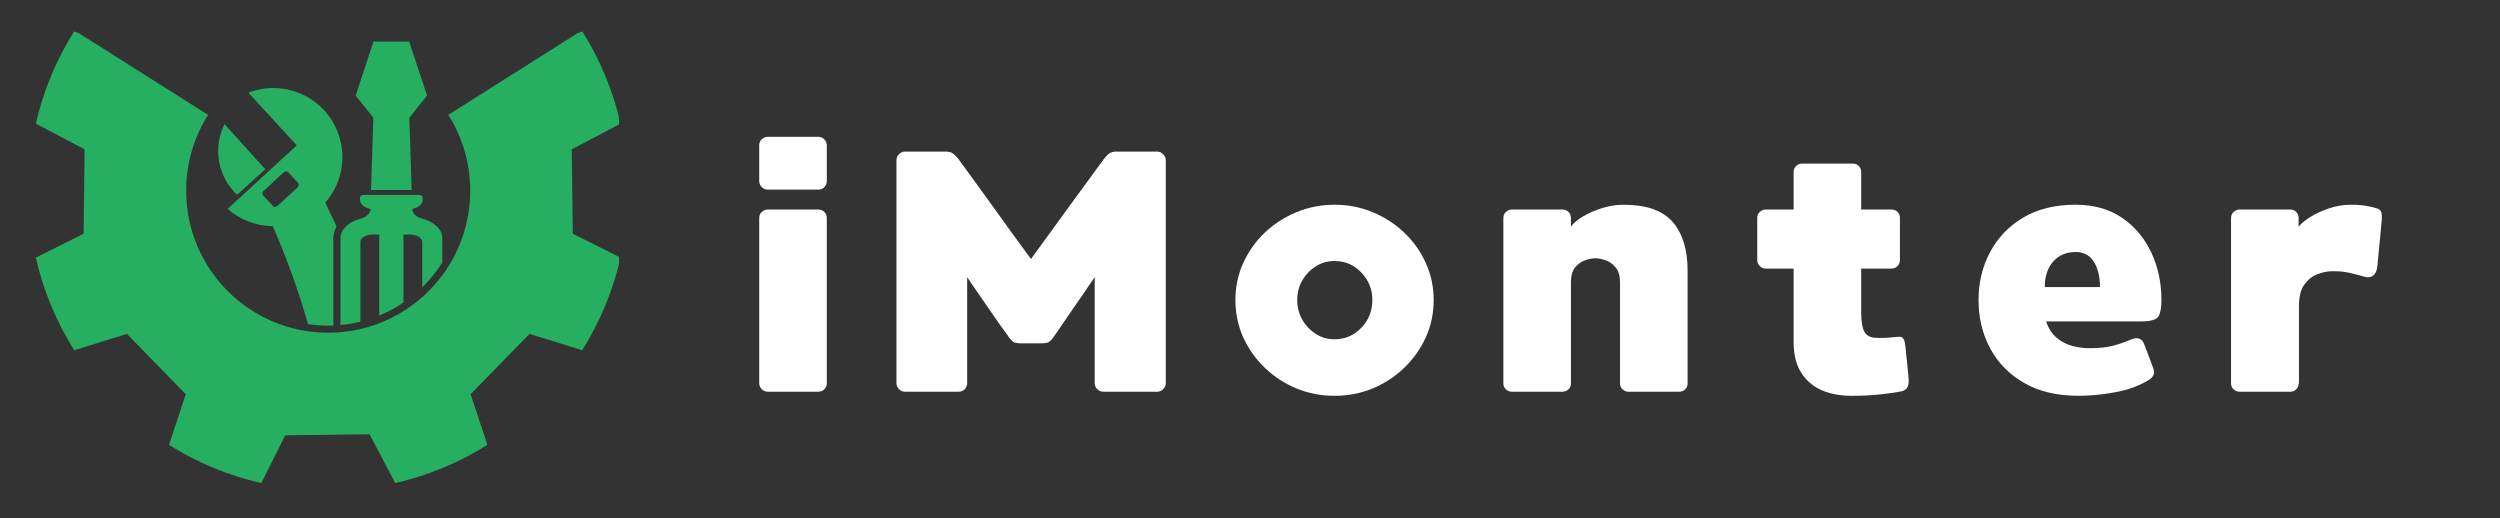
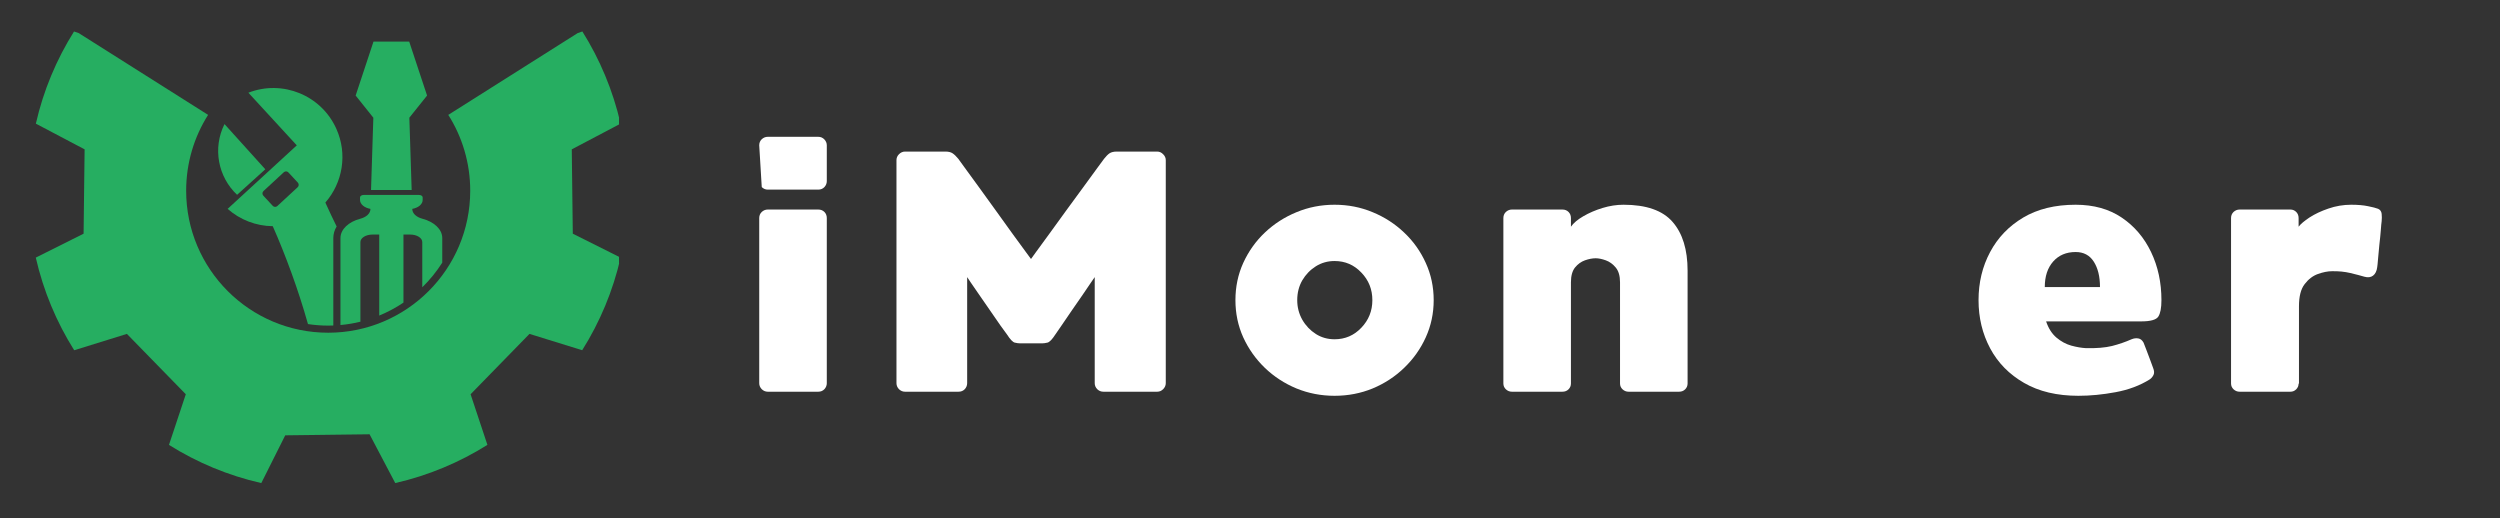
<svg xmlns="http://www.w3.org/2000/svg" width="434" zoomAndPan="magnify" viewBox="0 0 325.5 67.5" height="90" preserveAspectRatio="xMidYMid meet" version="1.0">
  <rect x="0" y="0" width="325.5" height="67.5" fill="#333333" stroke="none" />
  <defs>
    <g />
    <clipPath id="5857075c0b">
      <path d="M 4.66 4.09 L 80.598 4.09 L 80.598 62.906 L 4.66 62.906 Z M 4.66 4.09 " clip-rule="nonzero" />
    </clipPath>
  </defs>
  <g fill="#ffffff" fill-opacity="1">
    <g transform="translate(96.618, 51.001)">
      <g>
-         <path d="M 9.922 -23.719 C 10.242 -23.719 10.508 -23.613 10.719 -23.406 C 10.926 -23.195 11.031 -22.93 11.031 -22.609 L 11.031 -1.109 C 11.031 -0.816 10.926 -0.555 10.719 -0.328 C 10.508 -0.109 10.242 0 9.922 0 L 3.344 0 C 3.051 0 2.789 -0.109 2.562 -0.328 C 2.344 -0.555 2.234 -0.816 2.234 -1.109 L 2.234 -22.609 C 2.234 -22.93 2.344 -23.195 2.562 -23.406 C 2.789 -23.613 3.051 -23.719 3.344 -23.719 Z M 9.922 -33.188 C 10.242 -33.188 10.508 -33.07 10.719 -32.844 C 10.926 -32.625 11.031 -32.367 11.031 -32.078 L 11.031 -27.422 C 11.031 -27.129 10.926 -26.867 10.719 -26.641 C 10.508 -26.422 10.242 -26.312 9.922 -26.312 L 3.344 -26.312 C 3.051 -26.312 2.789 -26.422 2.562 -26.641 C 2.344 -26.867 2.234 -27.129 2.234 -27.422 L 2.234 -32.078 C 2.234 -32.398 2.344 -32.664 2.562 -32.875 C 2.789 -33.082 3.051 -33.188 3.344 -33.188 Z M 9.922 -33.188 " />
+         <path d="M 9.922 -23.719 C 10.242 -23.719 10.508 -23.613 10.719 -23.406 C 10.926 -23.195 11.031 -22.93 11.031 -22.609 L 11.031 -1.109 C 11.031 -0.816 10.926 -0.555 10.719 -0.328 C 10.508 -0.109 10.242 0 9.922 0 L 3.344 0 C 3.051 0 2.789 -0.109 2.562 -0.328 C 2.344 -0.555 2.234 -0.816 2.234 -1.109 L 2.234 -22.609 C 2.234 -22.93 2.344 -23.195 2.562 -23.406 C 2.789 -23.613 3.051 -23.719 3.344 -23.719 Z M 9.922 -33.188 C 10.242 -33.188 10.508 -33.07 10.719 -32.844 C 10.926 -32.625 11.031 -32.367 11.031 -32.078 L 11.031 -27.422 C 11.031 -27.129 10.926 -26.867 10.719 -26.641 C 10.508 -26.422 10.242 -26.312 9.922 -26.312 L 3.344 -26.312 C 3.051 -26.312 2.789 -26.422 2.562 -26.641 L 2.234 -32.078 C 2.234 -32.398 2.344 -32.664 2.562 -32.875 C 2.789 -33.082 3.051 -33.188 3.344 -33.188 Z M 9.922 -33.188 " />
      </g>
    </g>
  </g>
  <g fill="#ffffff" fill-opacity="1">
    <g transform="translate(114.486, 51.001)">
      <g>
        <path d="M 36.188 -31.266 C 36.477 -31.266 36.734 -31.148 36.953 -30.922 C 37.18 -30.703 37.297 -30.445 37.297 -30.156 L 37.297 -1.109 C 37.297 -0.816 37.18 -0.555 36.953 -0.328 C 36.734 -0.109 36.477 0 36.188 0 L 29.172 0 C 28.867 0 28.602 -0.109 28.375 -0.328 C 28.156 -0.555 28.047 -0.816 28.047 -1.109 L 28.047 -14.922 C 28.047 -14.922 27.895 -14.703 27.594 -14.266 C 27.301 -13.836 26.926 -13.285 26.469 -12.609 C 26.008 -11.941 25.531 -11.25 25.031 -10.531 C 24.539 -9.82 24.102 -9.18 23.719 -8.609 C 23.332 -8.047 23.066 -7.66 22.922 -7.453 C 22.504 -6.805 22.16 -6.453 21.891 -6.391 C 21.617 -6.328 21.395 -6.297 21.219 -6.297 L 18.312 -6.297 C 18.133 -6.297 17.91 -6.328 17.641 -6.391 C 17.379 -6.453 17.039 -6.805 16.625 -7.453 C 16.469 -7.66 16.188 -8.047 15.781 -8.609 C 15.383 -9.18 14.941 -9.82 14.453 -10.531 C 13.961 -11.25 13.484 -11.941 13.016 -12.609 C 12.555 -13.285 12.176 -13.836 11.875 -14.266 C 11.582 -14.703 11.438 -14.922 11.438 -14.922 L 11.438 -1.109 C 11.438 -0.816 11.332 -0.555 11.125 -0.328 C 10.914 -0.109 10.645 0 10.312 0 L 3.344 0 C 3.051 0 2.789 -0.109 2.562 -0.328 C 2.344 -0.555 2.234 -0.816 2.234 -1.109 L 2.234 -30.156 C 2.234 -30.445 2.344 -30.703 2.562 -30.922 C 2.789 -31.148 3.051 -31.266 3.344 -31.266 L 8.625 -31.266 C 9.008 -31.266 9.312 -31.191 9.531 -31.047 C 9.758 -30.898 10.008 -30.66 10.281 -30.328 C 10.363 -30.211 10.648 -29.816 11.141 -29.141 C 11.629 -28.473 12.234 -27.645 12.953 -26.656 C 13.672 -25.676 14.414 -24.645 15.188 -23.562 C 15.957 -22.477 16.691 -21.457 17.391 -20.5 C 18.098 -19.551 18.664 -18.773 19.094 -18.172 C 19.531 -17.578 19.75 -17.281 19.75 -17.281 C 19.75 -17.281 19.961 -17.578 20.391 -18.172 C 20.828 -18.773 21.395 -19.551 22.094 -20.5 C 22.789 -21.457 23.531 -22.477 24.312 -23.562 C 25.102 -24.645 25.859 -25.676 26.578 -26.656 C 27.297 -27.645 27.898 -28.473 28.391 -29.141 C 28.879 -29.816 29.172 -30.211 29.266 -30.328 C 29.523 -30.66 29.766 -30.898 29.984 -31.047 C 30.211 -31.191 30.52 -31.266 30.906 -31.266 Z M 36.188 -31.266 " />
      </g>
    </g>
  </g>
  <g fill="#ffffff" fill-opacity="1">
    <g transform="translate(158.619, 51.001)">
      <g>
        <path d="M 15.141 -24.344 C 16.898 -24.344 18.551 -24.02 20.094 -23.375 C 21.645 -22.738 23.016 -21.852 24.203 -20.719 C 25.398 -19.594 26.336 -18.273 27.016 -16.766 C 27.703 -15.266 28.047 -13.648 28.047 -11.922 C 28.047 -10.203 27.703 -8.586 27.016 -7.078 C 26.336 -5.578 25.398 -4.254 24.203 -3.109 C 23.016 -1.961 21.645 -1.066 20.094 -0.422 C 18.551 0.211 16.898 0.531 15.141 0.531 C 13.391 0.531 11.738 0.211 10.188 -0.422 C 8.633 -1.066 7.258 -1.961 6.062 -3.109 C 4.875 -4.254 3.938 -5.578 3.25 -7.078 C 2.57 -8.586 2.234 -10.203 2.234 -11.922 C 2.234 -13.648 2.57 -15.266 3.25 -16.766 C 3.938 -18.273 4.875 -19.594 6.062 -20.719 C 7.258 -21.852 8.633 -22.738 10.188 -23.375 C 11.738 -24.02 13.391 -24.344 15.141 -24.344 Z M 15.141 -6.828 C 16.516 -6.828 17.676 -7.328 18.625 -8.328 C 19.582 -9.328 20.062 -10.523 20.062 -11.922 C 20.062 -13.328 19.582 -14.523 18.625 -15.516 C 17.676 -16.516 16.516 -17.016 15.141 -17.016 C 14.242 -17.016 13.43 -16.785 12.703 -16.328 C 11.973 -15.867 11.383 -15.258 10.938 -14.5 C 10.5 -13.738 10.281 -12.879 10.281 -11.922 C 10.281 -11.004 10.5 -10.156 10.938 -9.375 C 11.383 -8.602 11.973 -7.984 12.703 -7.516 C 13.43 -7.055 14.242 -6.828 15.141 -6.828 Z M 15.141 -6.828 " />
      </g>
    </g>
  </g>
  <g fill="#ffffff" fill-opacity="1">
    <g transform="translate(193.505, 51.001)">
      <g>
        <path d="M 3.344 0 C 3.051 0 2.789 -0.102 2.562 -0.312 C 2.344 -0.52 2.234 -0.773 2.234 -1.078 L 2.234 -22.609 C 2.234 -22.93 2.344 -23.195 2.562 -23.406 C 2.789 -23.613 3.051 -23.719 3.344 -23.719 L 9.922 -23.719 C 10.242 -23.719 10.508 -23.613 10.719 -23.406 C 10.926 -23.195 11.031 -22.93 11.031 -22.609 L 11.031 -21.484 C 11.363 -21.961 11.898 -22.414 12.641 -22.844 C 13.391 -23.281 14.223 -23.641 15.141 -23.922 C 16.066 -24.203 16.977 -24.344 17.875 -24.344 C 20.844 -24.344 22.973 -23.598 24.266 -22.109 C 25.566 -20.617 26.219 -18.504 26.219 -15.766 L 26.219 -1.078 C 26.219 -0.773 26.113 -0.52 25.906 -0.312 C 25.695 -0.102 25.43 0 25.109 0 L 18.531 0 C 18.238 0 17.977 -0.102 17.75 -0.312 C 17.531 -0.52 17.422 -0.773 17.422 -1.078 L 17.422 -14.25 C 17.422 -15.082 17.234 -15.723 16.859 -16.172 C 16.492 -16.617 16.062 -16.93 15.562 -17.109 C 15.07 -17.285 14.633 -17.375 14.25 -17.375 C 13.832 -17.375 13.367 -17.285 12.859 -17.109 C 12.359 -16.93 11.926 -16.617 11.562 -16.172 C 11.207 -15.723 11.031 -15.082 11.031 -14.25 L 11.031 -1.078 C 11.031 -0.773 10.926 -0.52 10.719 -0.312 C 10.508 -0.102 10.242 0 9.922 0 Z M 3.344 0 " />
      </g>
    </g>
  </g>
  <g fill="#ffffff" fill-opacity="1">
    <g transform="translate(226.56, 51.001)">
      <g>
-         <path d="M 21.938 -1.75 C 21.988 -1.207 21.93 -0.805 21.766 -0.547 C 21.609 -0.297 21.352 -0.129 21 -0.047 C 20.406 0.078 19.562 0.203 18.469 0.328 C 17.383 0.461 16.051 0.531 14.469 0.531 C 13.07 0.531 11.805 0.297 10.672 -0.172 C 9.547 -0.648 8.645 -1.41 7.969 -2.453 C 7.301 -3.492 6.969 -4.848 6.969 -6.516 L 6.969 -16.031 L 3.344 -16.031 C 3.051 -16.031 2.789 -16.141 2.562 -16.359 C 2.344 -16.586 2.234 -16.852 2.234 -17.156 L 2.234 -22.656 C 2.234 -22.945 2.344 -23.195 2.562 -23.406 C 2.789 -23.613 3.051 -23.719 3.344 -23.719 L 6.969 -23.719 L 6.969 -28.641 C 6.969 -28.93 7.078 -29.18 7.297 -29.391 C 7.523 -29.598 7.785 -29.703 8.078 -29.703 L 14.703 -29.703 C 14.992 -29.703 15.242 -29.598 15.453 -29.391 C 15.66 -29.18 15.766 -28.93 15.766 -28.641 L 15.766 -23.719 L 19.703 -23.719 C 20.023 -23.719 20.289 -23.613 20.5 -23.406 C 20.707 -23.195 20.812 -22.945 20.812 -22.656 L 20.812 -17.156 C 20.812 -16.852 20.707 -16.586 20.5 -16.359 C 20.289 -16.141 20.023 -16.031 19.703 -16.031 L 15.766 -16.031 L 15.766 -10.406 C 15.766 -9.281 15.883 -8.453 16.125 -7.922 C 16.363 -7.398 16.816 -7.102 17.484 -7.031 C 18.16 -6.957 19.141 -6.992 20.422 -7.141 C 20.836 -7.203 21.109 -7.133 21.234 -6.938 C 21.367 -6.75 21.453 -6.492 21.484 -6.172 C 21.516 -6.016 21.555 -5.645 21.609 -5.062 C 21.672 -4.488 21.734 -3.879 21.797 -3.234 C 21.859 -2.598 21.906 -2.102 21.938 -1.75 Z M 21.938 -1.75 " />
-       </g>
+         </g>
    </g>
  </g>
  <g fill="#ffffff" fill-opacity="1">
    <g transform="translate(255.372, 51.001)">
      <g>
        <path d="M 23.406 -9.156 L 11.031 -9.156 C 11.332 -8.258 11.781 -7.555 12.375 -7.047 C 12.969 -6.547 13.613 -6.195 14.312 -6 C 15.008 -5.812 15.645 -5.703 16.219 -5.672 C 17.582 -5.641 18.711 -5.734 19.609 -5.953 C 20.504 -6.18 21.352 -6.473 22.156 -6.828 C 22.457 -6.953 22.75 -6.988 23.031 -6.938 C 23.312 -6.895 23.539 -6.711 23.719 -6.391 C 23.781 -6.242 23.898 -5.938 24.078 -5.469 C 24.254 -5.008 24.43 -4.539 24.609 -4.062 C 24.785 -3.582 24.906 -3.254 24.969 -3.078 C 25.113 -2.723 25.129 -2.426 25.016 -2.188 C 24.898 -1.945 24.738 -1.754 24.531 -1.609 C 23.25 -0.805 21.766 -0.25 20.078 0.062 C 18.398 0.375 16.785 0.531 15.234 0.531 C 12.461 0.531 10.109 -0.023 8.172 -1.141 C 6.234 -2.254 4.758 -3.754 3.75 -5.641 C 2.738 -7.535 2.234 -9.629 2.234 -11.922 C 2.234 -14.211 2.734 -16.297 3.734 -18.172 C 4.734 -20.055 6.172 -21.555 8.047 -22.672 C 9.922 -23.785 12.195 -24.344 14.875 -24.344 C 17.227 -24.344 19.227 -23.785 20.875 -22.672 C 22.531 -21.555 23.805 -20.055 24.703 -18.172 C 25.598 -16.297 26.047 -14.211 26.047 -11.922 C 26.047 -10.91 25.91 -10.195 25.641 -9.781 C 25.367 -9.363 24.625 -9.156 23.406 -9.156 Z M 14.875 -18.188 C 13.656 -18.188 12.68 -17.773 11.953 -16.953 C 11.223 -16.129 10.859 -15.02 10.859 -13.625 L 18.047 -13.625 C 18.047 -15 17.773 -16.102 17.234 -16.938 C 16.703 -17.77 15.914 -18.188 14.875 -18.188 Z M 14.875 -18.188 " />
      </g>
    </g>
  </g>
  <g fill="#ffffff" fill-opacity="1">
    <g transform="translate(288.248, 51.001)">
      <g>
        <path d="M 21.391 -23.812 C 21.66 -23.688 21.812 -23.469 21.844 -23.156 C 21.875 -22.844 21.875 -22.523 21.844 -22.203 C 21.812 -21.992 21.773 -21.602 21.734 -21.031 C 21.691 -20.469 21.629 -19.844 21.547 -19.156 C 21.473 -18.477 21.414 -17.863 21.375 -17.312 C 21.332 -16.758 21.297 -16.395 21.266 -16.219 C 21.203 -15.707 21.02 -15.336 20.719 -15.109 C 20.426 -14.891 20.055 -14.844 19.609 -14.969 C 19.129 -15.113 18.516 -15.273 17.766 -15.453 C 17.023 -15.629 16.223 -15.707 15.359 -15.688 C 14.828 -15.688 14.223 -15.566 13.547 -15.328 C 12.879 -15.086 12.301 -14.645 11.812 -14 C 11.32 -13.363 11.078 -12.406 11.078 -11.125 L 11.078 -1.078 L 11.031 -1.031 L 11.031 -1.078 C 11.031 -0.773 10.926 -0.52 10.719 -0.312 C 10.508 -0.102 10.258 0 9.969 0 L 3.344 0 C 3.051 0 2.789 -0.102 2.562 -0.312 C 2.344 -0.52 2.234 -0.773 2.234 -1.078 L 2.234 -22.609 C 2.234 -22.93 2.344 -23.195 2.562 -23.406 C 2.789 -23.613 3.051 -23.719 3.344 -23.719 L 9.969 -23.719 C 10.258 -23.719 10.508 -23.613 10.719 -23.406 C 10.926 -23.195 11.031 -22.93 11.031 -22.609 L 11.031 -21.484 C 11.301 -21.836 11.773 -22.238 12.453 -22.688 C 13.141 -23.133 13.957 -23.52 14.906 -23.844 C 15.863 -24.176 16.852 -24.344 17.875 -24.344 C 18.738 -24.344 19.469 -24.281 20.062 -24.156 C 20.656 -24.039 21.098 -23.926 21.391 -23.812 Z M 21.391 -23.812 " />
      </g>
    </g>
  </g>
  <path fill="#26ae61" d="M 30.867 25.363 L 34.543 22.043 L 29.23 16.156 C 27.66 19.293 28.391 23.035 30.867 25.363 " fill-opacity="1" fill-rule="nonzero" />
  <path fill="#26ae61" d="M 48.309 24.734 L 53.598 24.734 L 53.297 15.324 L 55.605 12.441 L 53.277 5.414 L 48.629 5.414 L 46.305 12.441 L 48.609 15.324 L 48.309 24.734 " fill-opacity="1" fill-rule="nonzero" />
  <path fill="#26ae61" d="M 44.328 42.32 C 45.215 42.238 46.082 42.094 46.926 41.887 L 46.926 31.52 C 46.926 30.977 47.629 30.539 48.496 30.539 L 49.375 30.539 L 49.375 41.086 C 50.488 40.629 51.547 40.062 52.531 39.398 L 52.531 30.539 L 53.414 30.539 C 54.281 30.539 54.98 30.977 54.98 31.52 L 54.98 37.402 C 55.969 36.441 56.84 35.363 57.582 34.195 L 57.582 30.992 C 57.582 29.852 56.508 28.871 54.988 28.477 C 54.203 28.27 53.68 27.777 53.68 27.219 L 53.676 27.195 C 54.457 27.059 55.031 26.594 55.031 26.035 L 55.031 25.699 C 55.031 25.523 54.82 25.383 54.559 25.383 L 47.352 25.383 C 47.086 25.383 46.875 25.523 46.875 25.699 L 46.875 26.035 C 46.875 26.594 47.453 27.059 48.23 27.195 L 48.23 27.219 C 48.23 27.777 47.707 28.27 46.918 28.477 C 45.402 28.871 44.328 29.852 44.328 30.992 L 44.328 42.32 " fill-opacity="1" fill-rule="nonzero" />
  <path fill="#26ae61" d="M 38.758 24.375 L 36.109 26.824 C 35.938 26.984 35.672 26.973 35.512 26.801 L 34.281 25.473 C 34.125 25.301 34.133 25.031 34.305 24.875 L 36.953 22.426 C 37.125 22.266 37.391 22.277 37.547 22.449 L 38.781 23.777 C 38.938 23.949 38.93 24.215 38.758 24.375 Z M 29.637 27.195 C 31.258 28.625 33.352 29.43 35.512 29.449 C 37.141 33.121 38.844 37.727 40.098 42.195 C 40.957 42.324 41.836 42.395 42.73 42.395 C 42.953 42.395 43.176 42.387 43.398 42.379 L 43.398 30.992 C 43.398 30.457 43.551 29.949 43.832 29.488 C 43.352 28.52 42.906 27.574 42.5 26.676 L 42.363 26.371 C 44.602 23.809 45.281 20.078 43.793 16.77 C 41.824 12.383 36.773 10.348 32.34 12.07 L 38.641 18.926 L 29.637 27.195 " fill-opacity="1" fill-rule="nonzero" />
  <g clip-path="url(#5857075c0b)">
    <path fill="#26ae61" d="M 74.578 30.426 L 74.445 19.445 L 80.797 16.098 C 79.809 11.781 78.109 7.738 75.824 4.098 L 75.23 4.297 L 58.367 14.957 C 60.176 17.812 61.223 21.199 61.223 24.832 C 61.223 35.043 52.941 43.32 42.73 43.32 C 32.52 43.32 24.238 35.043 24.238 24.832 C 24.238 21.199 25.285 17.812 27.094 14.957 L 10.23 4.297 L 9.637 4.102 C 7.352 7.738 5.652 11.785 4.668 16.098 L 11.016 19.445 L 10.883 30.426 L 4.66 33.539 C 5.648 37.879 7.359 41.945 9.66 45.602 L 16.523 43.473 L 24.191 51.332 L 22 57.926 C 25.645 60.215 29.695 61.914 34.02 62.898 L 37.137 56.68 L 48.117 56.543 L 51.461 62.895 C 55.777 61.91 59.82 60.207 63.461 57.922 L 61.27 51.332 L 68.938 43.473 L 75.801 45.598 C 78.102 41.945 79.812 37.879 80.801 33.539 L 74.578 30.426 " fill-opacity="1" fill-rule="nonzero" />
  </g>
</svg>